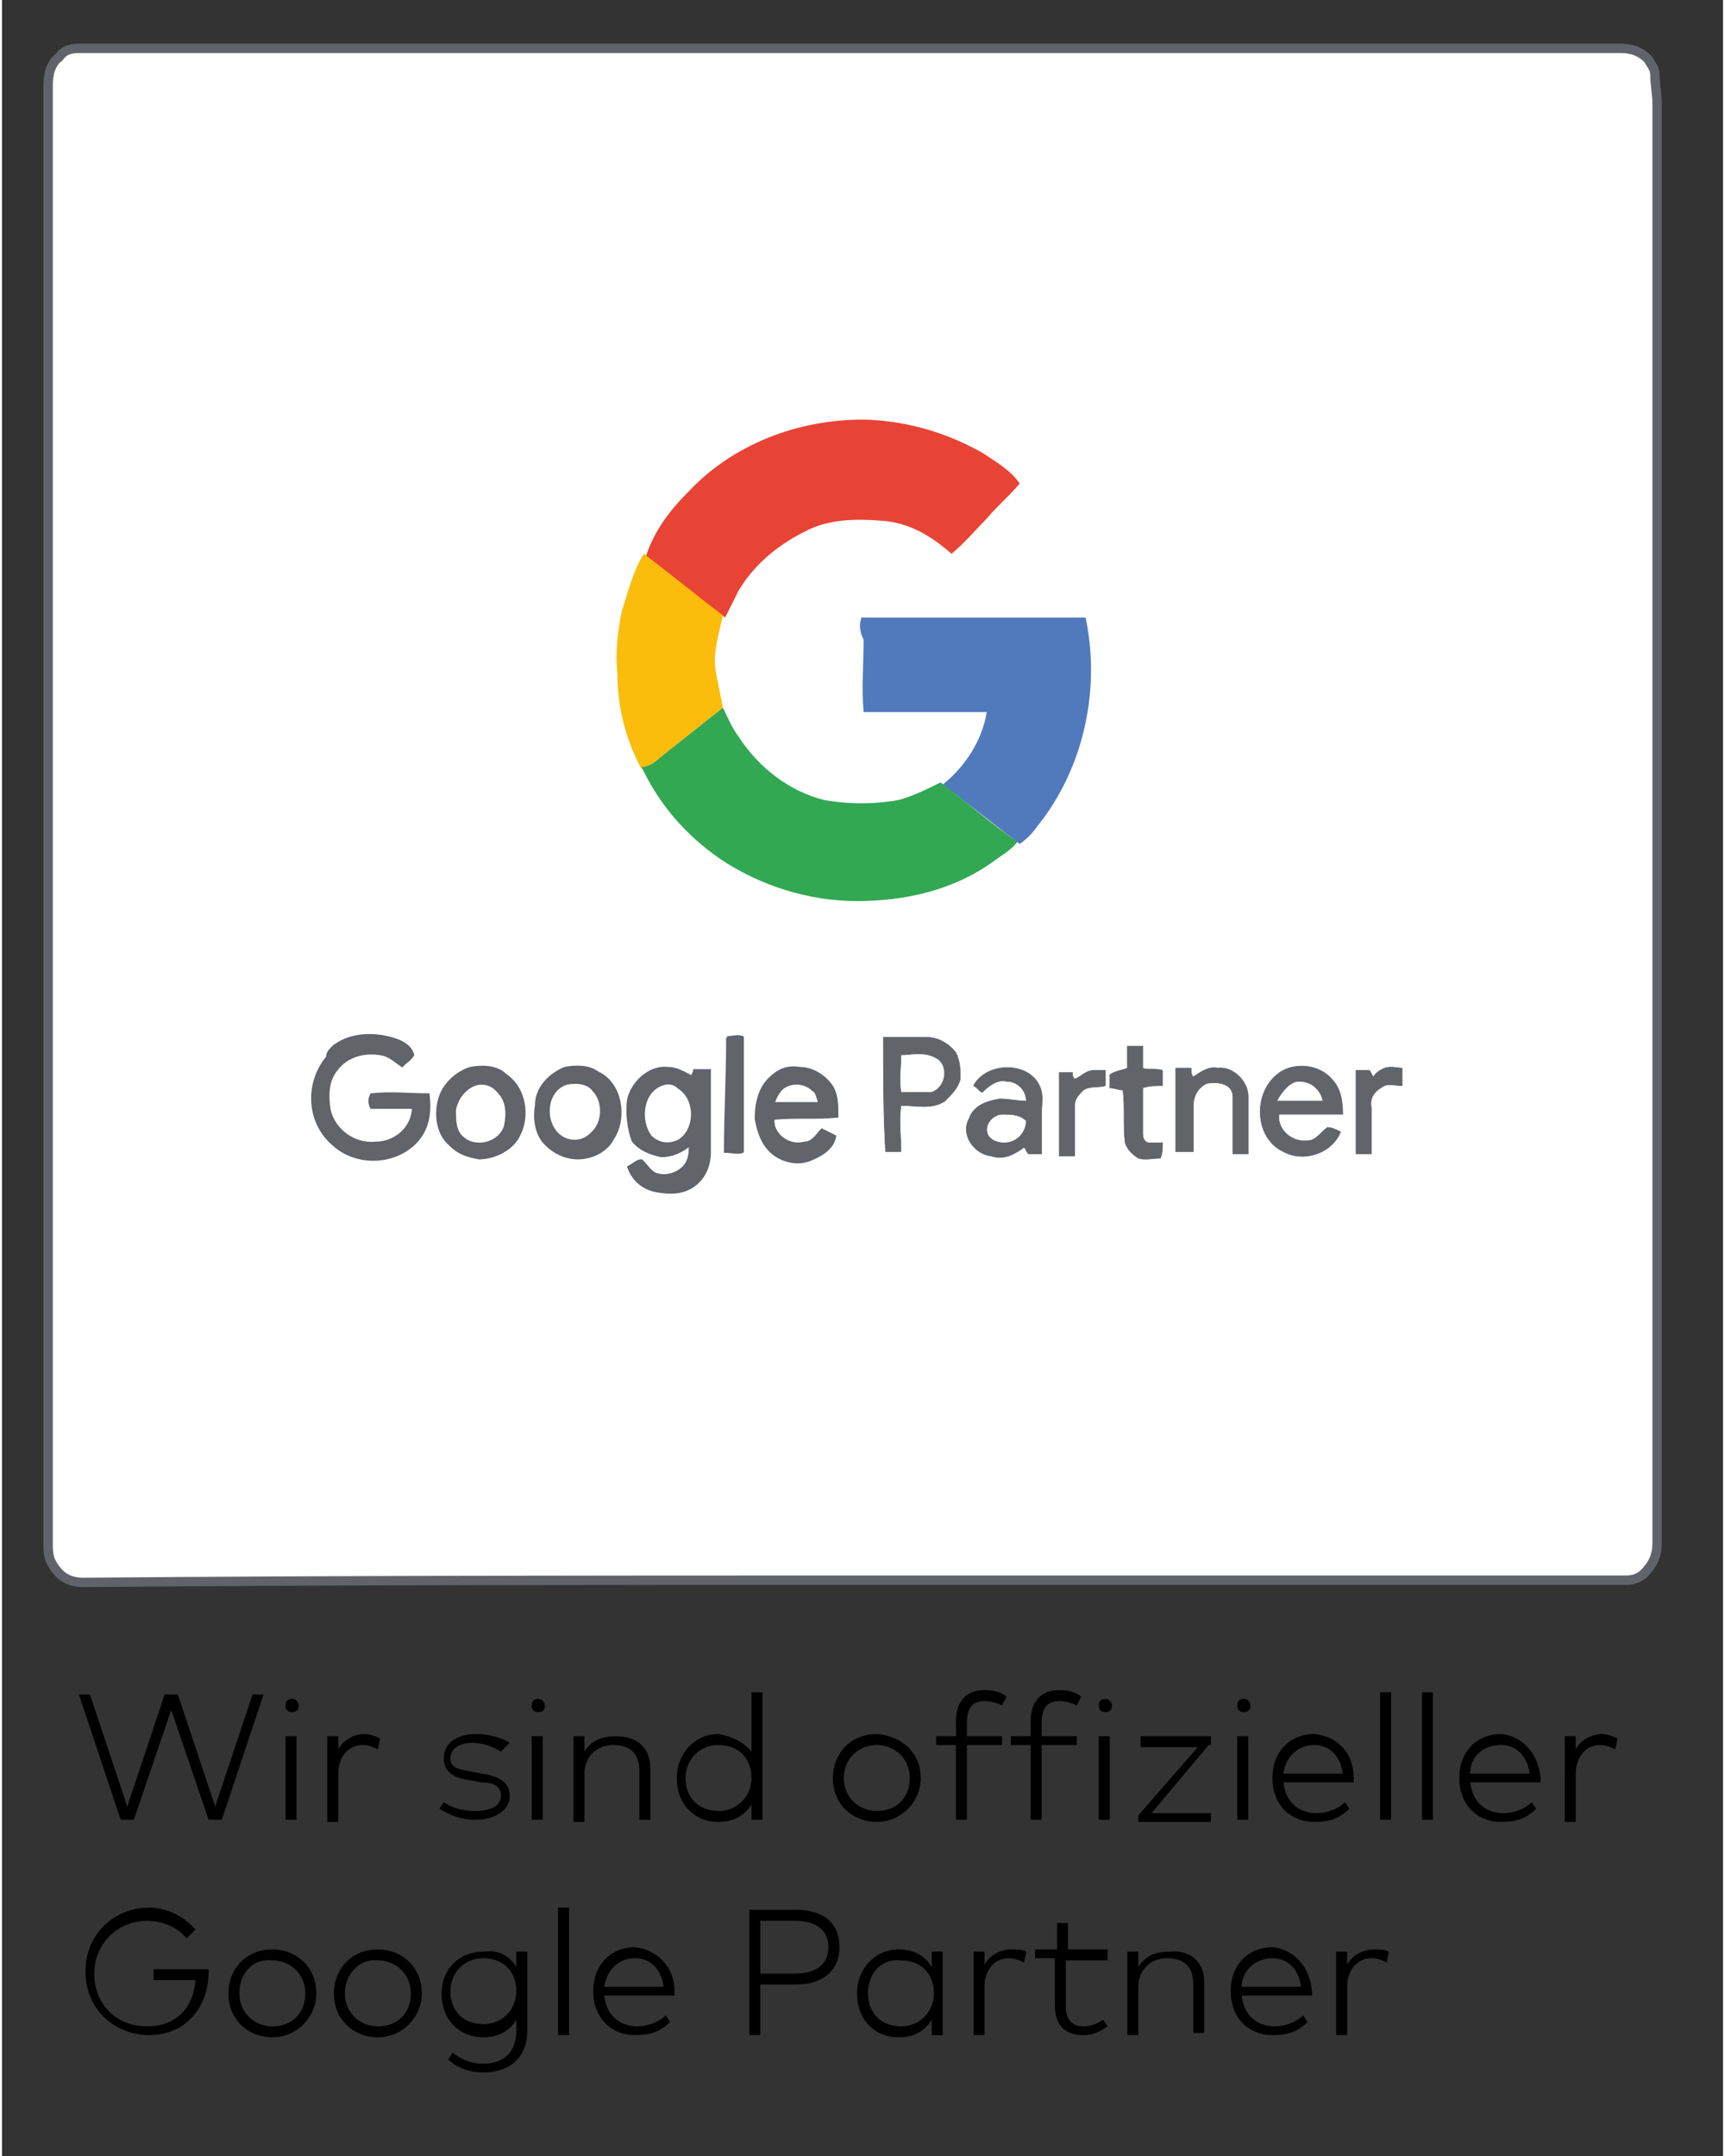
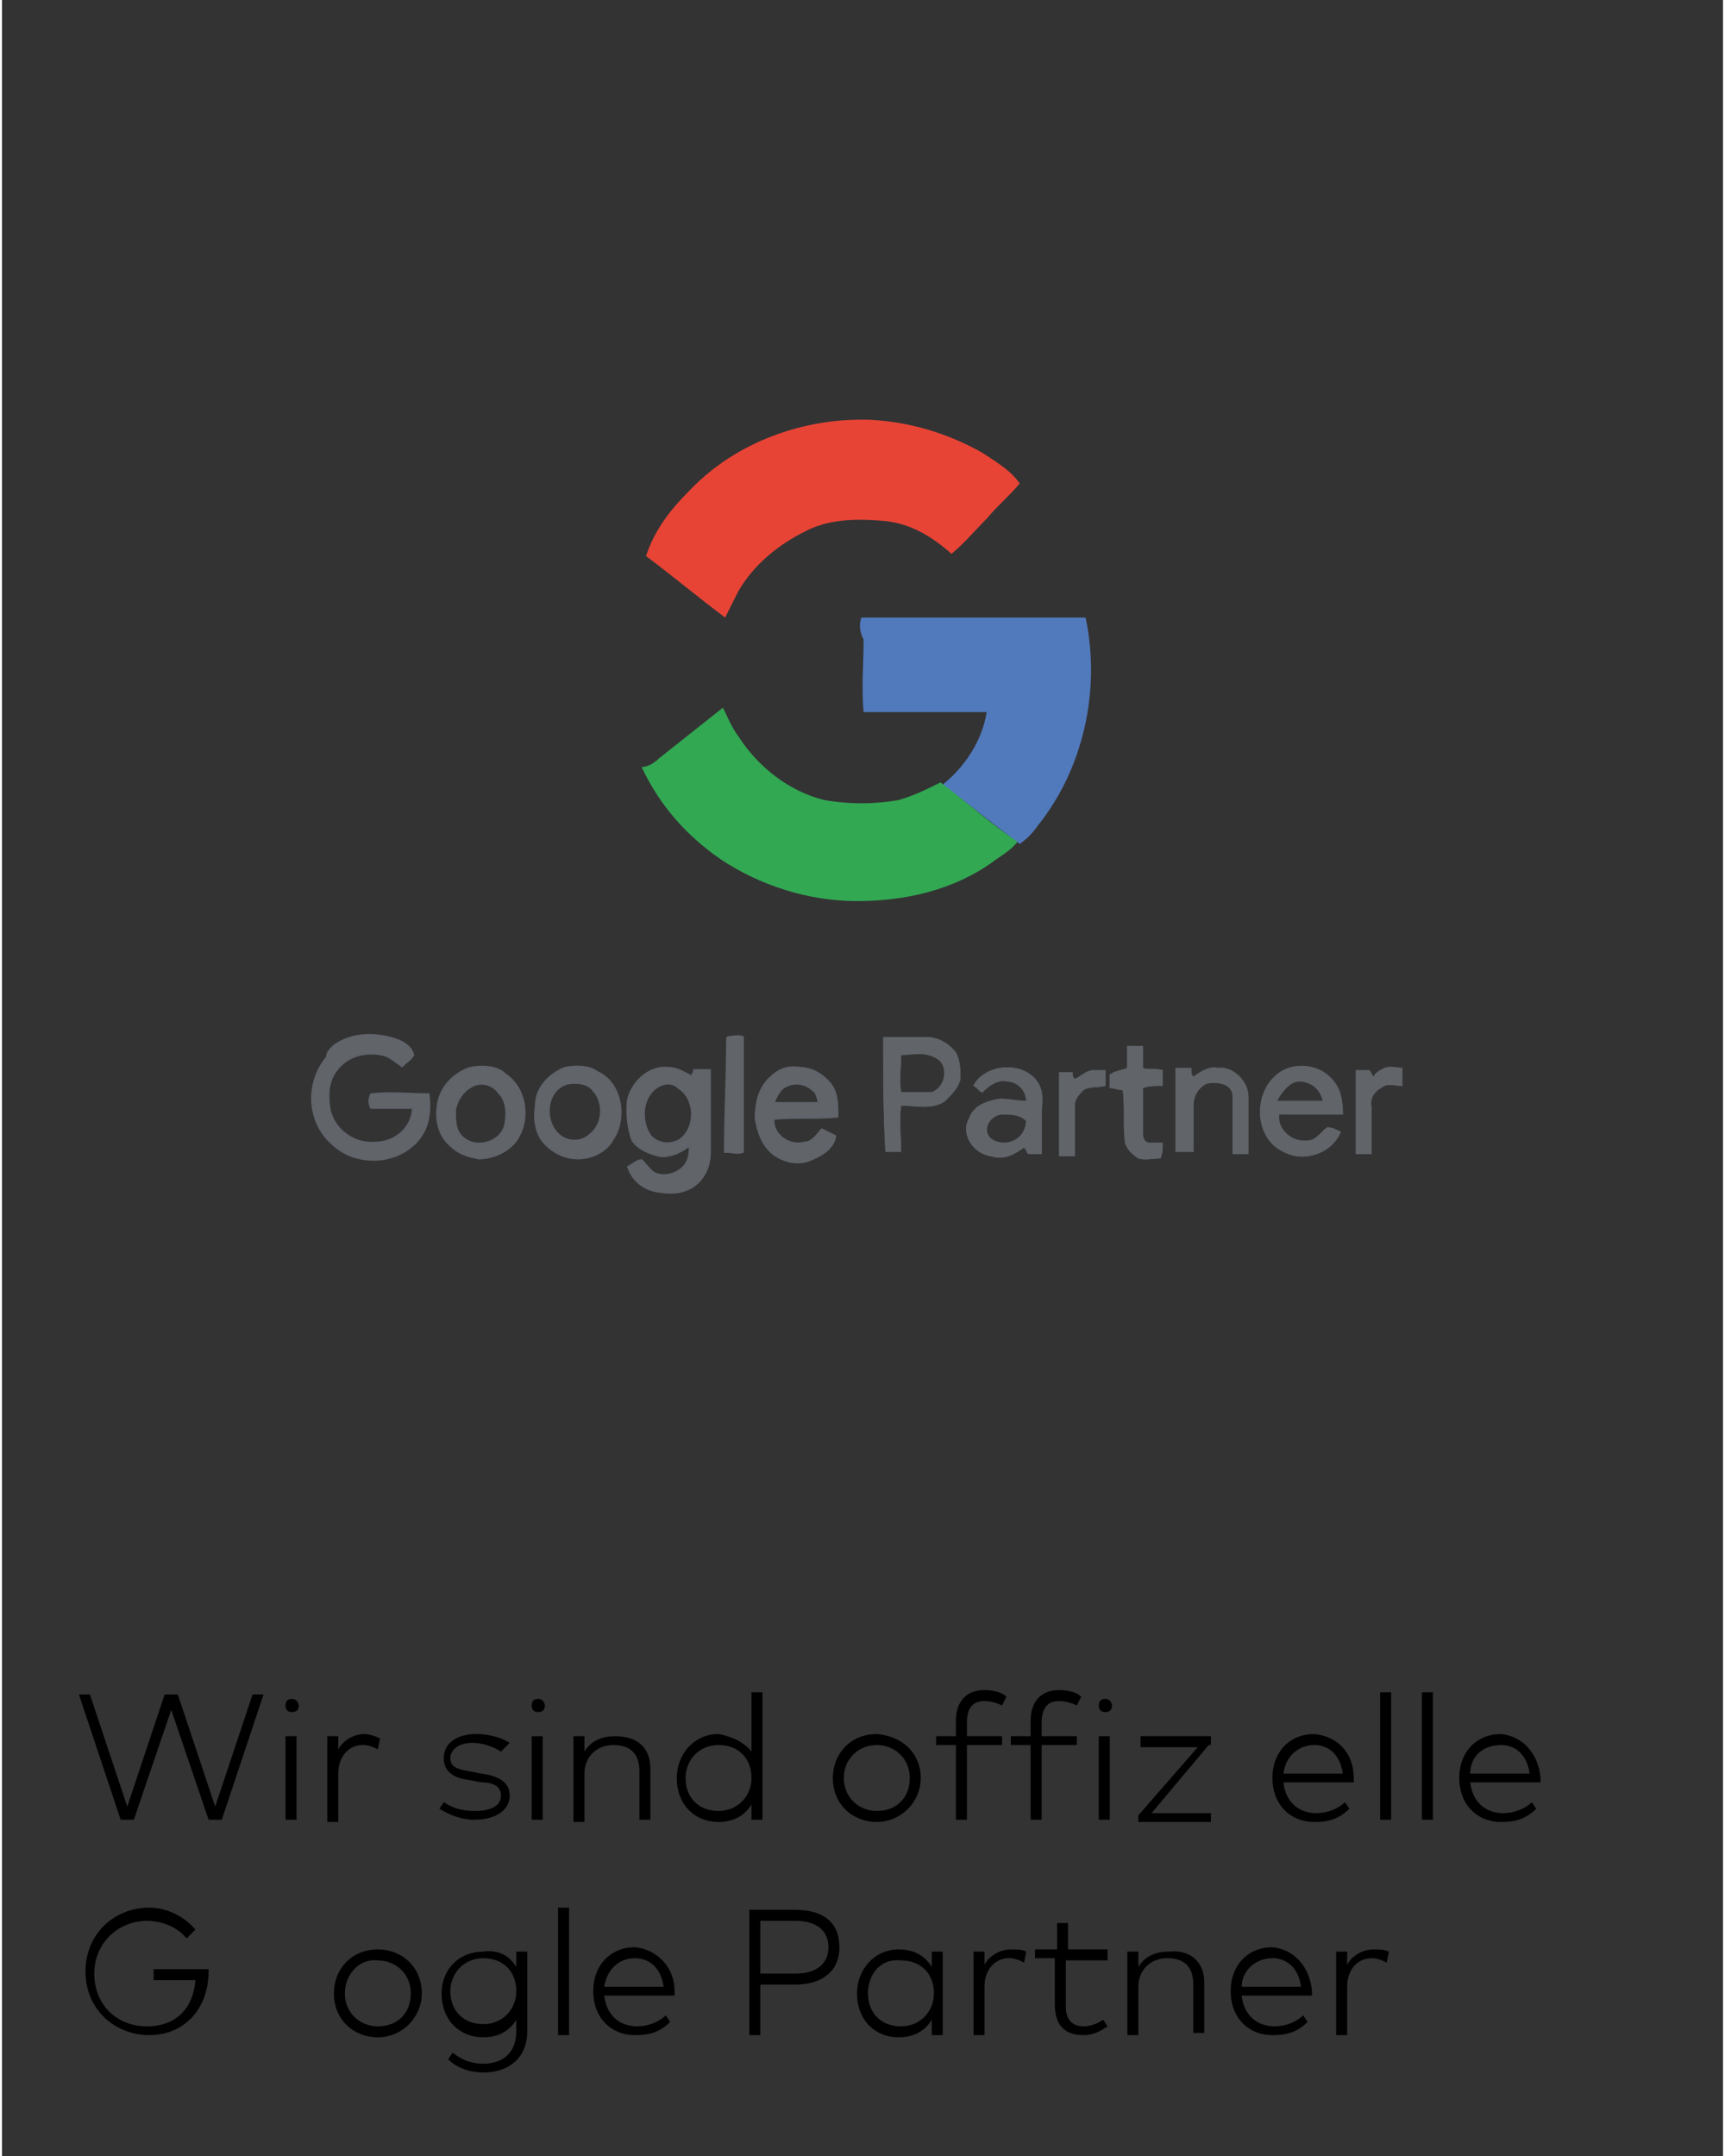
<svg xmlns="http://www.w3.org/2000/svg" version="1.1" id="Ebene_1" x="0px" y="0px" viewBox="0 0 78.3 98.1" style="enable-background:new 0 0 78.3 98.1;" xml:space="preserve" width="160" height="200">
  <rect x="0" y="0" width="78.3" height="98.1" fill="#333333" stroke="none" />
  <style type="text/css">
	.st0{fill:#FFFFFF;stroke:#60646A;stroke-width:0.426;stroke-miterlimit:10;}
	.st1{fill:#61656A;stroke:#60646A;stroke-width:2.663849e-02;stroke-miterlimit:10;}
	.st2{fill:#E84436;}
	.st3{fill:#FBBC0C;}
	.st4{fill:#517ABD;}
	.st5{fill:#32A853;}
	.st6{fill:#61656A;stroke:#60646A;stroke-width:0.107;stroke-miterlimit:10;}
</style>
-   <path class="st0" d="M38.7,71.9h31.9c1.1,0,2.2,0,3.3,0c0.3,0,0.6-0.1,0.8-0.3c0.4-0.4,0.6-0.8,0.6-1.4c0-21.8,0-43.7,0-65.5  c0-0.4-0.1-0.9-0.1-1.3c0-0.3-0.2-0.5-0.3-0.7c-0.4-0.4-0.8-0.5-1.3-0.5c-23.2,0-46.4,0-69.7,0c-0.1,0-0.3,0-0.4,0  C3.1,2.2,2.8,2.3,2.6,2.6C2.2,2.9,2.1,3.4,2.1,3.9c0,12.9,0,25.8,0,38.6c0,9.2,0,18.5,0,27.7c0,0.3,0,0.5,0.1,0.8  c0.3,0.6,0.7,1,1.5,1C15.4,71.9,27,71.9,38.7,71.9z" />
  <path class="st1" d="M40.1,47.2c0.7,0,1.3,0,2,0c0.5,0,1,0.3,1.3,0.7c0.2,0.4,0.2,0.8,0.2,1.2c-0.1,0.4-0.4,0.7-0.7,1  c-0.6,0.4-1.3,0.2-2,0.2c-0.1,0.7,0,1.4,0,2.1c-0.2,0-0.5,0-0.7,0C40.1,50.7,40.1,49,40.1,47.2 M40.9,48c0,0.6-0.1,1.1,0,1.7  c0.5,0,0.9,0,1.4,0c0.6-0.2,0.8-1.1,0.3-1.5C42,47.8,41.4,48,40.9,48 M51.2,48.6c0-0.3,0-0.7,0-1c0.2,0,0.5,0,0.7,0c0,0.3,0,0.6,0,1  c0.2,0.1,0.6,0,0.9,0.1c0,0.2,0,0.4,0,0.7c-0.3,0-0.6,0-0.9,0.1c0,0.7,0,1.4,0,2.1c0,0.2,0.1,0.4,0.3,0.4c0.2,0,0.4,0,0.6,0  c0,0.2,0,0.5-0.1,0.7c-0.3,0-0.7,0.1-1,0c-0.3-0.2-0.5-0.4-0.6-0.7c-0.1-0.8,0-1.6-0.1-2.4c-0.2,0-0.4-0.1-0.6-0.1  c0-0.2,0-0.4,0-0.6C50.7,48.7,51,48.7,51.2,48.6 M44.2,49.4c0.6-1.1,2.5-1.1,3,0c0.2,0.4,0.1,0.8,0.1,1.2c0,0.6,0,1.3,0,1.9  c-0.2,0-0.4,0-0.6,0c-0.1-0.1-0.1-0.2-0.2-0.3c-0.4,0.3-0.9,0.6-1.5,0.4c-0.8-0.1-1.4-1-1-1.7c0.2-0.6,0.8-0.8,1.4-0.9  c0.4,0,0.8,0.1,1.2,0.1c0-0.5-0.4-0.9-0.9-0.9c-0.4-0.1-0.8,0.2-1.1,0.5C44.5,49.7,44.4,49.5,44.2,49.4 M44.8,51.4  c0,0.4,0.4,0.6,0.8,0.6c0.6,0,1-0.5,1-1c-0.3-0.3-0.7-0.3-1.1-0.3C45.2,50.7,44.8,51,44.8,51.4 M54.2,49c0.3-0.2,0.7-0.5,1.1-0.4  c0.7-0.1,1.4,0.6,1.4,1.3c0,0.9,0,1.7,0,2.6c-0.2,0-0.5,0-0.7,0c0-0.9,0-1.7,0-2.6c0-0.6-0.7-0.7-1.2-0.6c-0.4,0.2-0.6,0.6-0.6,1  c0,0.7,0,1.4,0,2.1c-0.3,0-0.5,0-0.8,0c0-1.3,0-2.5,0-3.8c0.2,0,0.5,0,0.7,0C54.1,48.8,54.1,48.9,54.2,49 M58,48.9  c0.7-0.6,1.9-0.5,2.5,0.2c0.4,0.4,0.5,1,0.5,1.6c-1,0-1.9,0-2.9,0c-0.1,0.7,0.6,1.3,1.3,1.2c0.4,0,0.6-0.4,0.9-0.6  c0.2,0,0.4,0.1,0.6,0.2c-0.4,1-1.7,1.4-2.6,0.9C57,51.8,56.9,49.8,58,48.9 M58,50.1c0.7,0,1.4,0,2.1,0c-0.1-0.5-0.5-0.9-1.1-0.9  C58.6,49.2,58.2,49.7,58,50.1 M62.9,48.6c0.3-0.1,0.6,0,0.8,0c0,0.3,0,0.5,0,0.8c-0.3,0-0.6-0.1-0.8,0c-0.4,0.2-0.7,0.5-0.6,1  c0,0.7,0,1.4,0,2.1c-0.2,0-0.5,0-0.7,0c0-1.3,0-2.5,0-3.8c0.2,0,0.4,0,0.6,0c0.1,0.1,0.1,0.2,0.2,0.3C62.5,48.8,62.7,48.7,62.9,48.6   M48.8,49.1c0.3-0.1,0.5-0.4,0.9-0.4c0.2,0,0.4,0,0.5,0c0,0.2,0,0.5,0,0.7c-0.3,0.1-0.7,0-1,0.2c-0.2,0.2-0.4,0.4-0.4,0.7  c0,0.8,0,1.5,0,2.3c-0.2,0-0.5,0-0.7,0c0-1.3,0-2.5,0-3.8c0.2,0,0.4,0,0.6,0C48.7,48.9,48.7,49,48.8,49.1L48.8,49.1z" />
  <path class="st2" d="M31.3,22.3c2.1-2.2,5.2-3.3,8.2-3.2c1.8,0.1,3.5,0.6,5.1,1.5c0.6,0.4,1.3,0.8,1.7,1.4c-0.5,0.6-1,1-1.5,1.6  c-0.5,0.5-1,1.1-1.6,1.6c-0.9-0.8-1.9-1.4-3.1-1.5c-1.2-0.1-2.5-0.1-3.6,0.5c-1.2,0.6-2.3,1.5-3,2.7c-0.2,0.4-0.4,0.8-0.6,1.2  c-1.2-0.9-2.4-1.9-3.6-2.8C29.7,24.1,30.4,23.2,31.3,22.3L31.3,22.3z" />
-   <path class="st3" d="M29.2,25.2c1.2,0.9,2.4,1.9,3.6,2.8c-0.2,0.9-0.5,1.8-0.3,2.7c0.1,0.5,0.2,1,0.3,1.5c-1,0.8-1.9,1.5-2.9,2.3  c-0.2,0.2-0.5,0.4-0.8,0.5c-0.7-1.3-1.1-2.8-1.1-4.3c-0.1-1,0-1.9,0.2-2.9C28.5,26.9,28.7,26,29.2,25.2L29.2,25.2z" />
  <path class="st4" d="M39.1,28.1c3,0,6,0,9,0c0.4,0,0.8,0,1.2,0c0.7,3.3-0.1,6.9-2.2,9.5c-0.2,0.3-0.5,0.6-0.8,0.8  c-1.2-0.9-2.3-1.8-3.5-2.7c1-0.8,1.8-2,2-3.3c-1.9,0-3.8,0-5.6,0c-0.1-1.1,0-2.2,0-3.3C39,28.7,39,28.4,39.1,28.1L39.1,28.1z" />
  <path class="st5" d="M29.9,34.5c1-0.8,1.9-1.5,2.9-2.3c0.2,0.4,0.4,0.9,0.7,1.3c0.9,1.4,2.3,2.5,3.9,2.9c1.1,0.2,2.3,0.2,3.4,0  c0.7-0.2,1.3-0.5,1.9-0.8c1.2,0.9,2.3,1.9,3.5,2.7c-0.3,0.4-0.7,0.6-1.1,0.9c-1.8,1.3-4,1.8-6.2,1.8c-2.2,0-4.4-0.7-6.2-1.9  c-1.6-1.1-2.8-2.5-3.6-4.2C29.4,34.9,29.7,34.7,29.9,34.5L29.9,34.5z" />
  <path class="st6" d="M15.1,47.6c0.8-0.6,1.9-0.6,2.8-0.3c0.3,0.1,0.7,0.3,0.8,0.7c-0.1,0.2-0.3,0.3-0.5,0.5  c-0.3-0.2-0.5-0.4-0.8-0.5c-0.8-0.2-1.7,0-2.2,0.7c-0.4,0.5-0.4,1.2-0.3,1.8c0.2,0.9,1.1,1.6,2.1,1.5c0.9,0,1.7-0.7,1.7-1.6  c-0.6,0-1.2,0-1.9,0c-0.1-0.2-0.1-0.4,0-0.6c0.9-0.1,1.7,0,2.6,0c0.1,0.8,0,1.6-0.6,2.2c-1,1-2.7,1-3.7,0.1c-1.2-1-1.3-2.8-0.3-4  C14.8,47.9,14.9,47.8,15.1,47.6 M33,47.2c0.2,0,0.5-0.1,0.7,0c0,1.7,0,3.5,0,5.2c-0.2,0.1-0.5,0-0.8,0C32.9,50.7,33,49,33,47.2   M21.3,48.6c0.5-0.1,1.2-0.1,1.6,0.3c0.9,0.6,1.1,1.9,0.6,2.8c-0.3,0.6-1.1,1-1.8,1c-0.5-0.1-0.9-0.2-1.3-0.6  c-0.6-0.5-0.7-1.4-0.5-2.1C20.1,49.3,20.7,48.8,21.3,48.6 M21.4,49.4c-0.4,0.2-0.7,0.6-0.8,1.1c0,0.5,0,1,0.4,1.3  c0.6,0.5,1.7,0.2,1.9-0.6c0.1-0.5,0.1-1.1-0.3-1.5C22.3,49.3,21.8,49.2,21.4,49.4 M25.6,48.6c0.5-0.1,1.1-0.1,1.5,0.2  c1.1,0.5,1.3,2.1,0.7,3c-0.3,0.6-1,0.9-1.6,0.9c-0.6,0-1.2-0.3-1.6-0.8c-0.3-0.4-0.4-1-0.3-1.6C24.3,49.5,24.9,48.9,25.6,48.6   M25.7,49.3c-1,0.3-1.1,1.8-0.3,2.4c0.4,0.3,1,0.3,1.4-0.1c0.6-0.5,0.6-1.5,0.1-2C26.7,49.3,26.2,49.2,25.7,49.3 M28.5,50  c0.2-0.8,1-1.5,1.8-1.4c0.4,0,0.7,0.2,1.1,0.4c0-0.1,0.1-0.2,0.1-0.3c0.2,0,0.4,0,0.7,0c0,1.2,0,2.4,0,3.7c0,0.6-0.2,1.2-0.8,1.6  c-0.5,0.3-1,0.3-1.6,0.2c-0.6-0.1-1.1-0.5-1.3-1.1c0.2-0.1,0.4-0.3,0.6-0.3c0.2,0.2,0.4,0.5,0.6,0.6c0.5,0.2,1.1,0,1.4-0.4  c0.2-0.3,0.2-0.6,0.2-0.9c-0.4,0.3-0.8,0.5-1.3,0.5c-0.5-0.1-1-0.3-1.3-0.7C28.5,51.4,28.4,50.6,28.5,50 M29.9,49.4  c-0.8,0.4-0.9,1.6-0.4,2.3c0.4,0.4,0.9,0.4,1.3,0.2c0.8-0.5,0.8-1.9,0-2.4C30.6,49.3,30.3,49.2,29.9,49.4 M34.9,49.1  c0.4-0.4,0.8-0.6,1.4-0.5c0.6,0,1.2,0.4,1.5,0.9c0.2,0.4,0.2,0.8,0.2,1.3c-0.9,0.1-1.9,0-2.9,0.1c-0.1,0.7,0.7,1.3,1.4,1.1  c0.4,0,0.6-0.4,0.8-0.6c0.2,0.1,0.4,0.2,0.6,0.3c-0.1,0.6-0.7,0.9-1.2,1.1c-0.6,0.2-1.2,0-1.6-0.3c-0.5-0.4-0.7-1-0.8-1.6  C34.3,50.1,34.5,49.5,34.9,49.1 M35.7,49.4c-0.3,0.1-0.5,0.5-0.6,0.8c0.7,0,1.4,0,2.1,0c-0.1-0.2-0.1-0.5-0.3-0.6  C36.6,49.3,36.1,49.2,35.7,49.4" />
  <g>
    <path d="M10,82.8H9.4l-1.7-5l-1.7,5H5.4l-1.9-5.7H4l1.7,5.1l1.7-5.1H8l1.7,5.1l1.7-5.1h0.5L10,82.8z" />
    <path d="M13.5,77.6c0,0.2-0.1,0.3-0.3,0.3s-0.3-0.1-0.3-0.3c0-0.2,0.1-0.3,0.3-0.3S13.5,77.5,13.5,77.6z M13.4,82.8h-0.5V79h0.5   V82.8z" />
    <path d="M17.2,79.1l-0.1,0.5c-0.2-0.1-0.4-0.2-0.7-0.2c-0.6,0-1.1,0.5-1.1,1.3v2.2h-0.5V79h0.5v0.6c0.2-0.4,0.7-0.7,1.2-0.7   C16.7,78.9,17,79,17.2,79.1z" />
    <path d="M22.7,79.7c-0.3-0.2-0.8-0.4-1.3-0.4c-0.6,0-1,0.3-1,0.7c0,0.4,0.3,0.5,0.9,0.6l0.5,0.1c0.8,0.1,1.3,0.4,1.3,1   c0,0.7-0.7,1.1-1.6,1.1c-0.6,0-1.1-0.2-1.6-0.5l0.2-0.3c0.3,0.2,0.7,0.4,1.4,0.4c0.7,0,1.2-0.2,1.2-0.7c0-0.4-0.3-0.6-0.9-0.6   l-0.5-0.1c-0.9-0.1-1.2-0.5-1.2-1c0-0.7,0.6-1.1,1.5-1.1c0.6,0,1.2,0.2,1.5,0.4L22.7,79.7z" />
    <path d="M24.7,77.6c0,0.2-0.1,0.3-0.3,0.3c-0.2,0-0.3-0.1-0.3-0.3c0-0.2,0.1-0.3,0.3-0.3C24.6,77.3,24.7,77.5,24.7,77.6z    M24.6,82.8h-0.5V79h0.5V82.8z" />
    <path d="M29.5,80.5v2.3h-0.5v-2.2c0-0.8-0.4-1.2-1.2-1.2c-0.7,0-1.3,0.5-1.3,1.3v2.2h-0.5V79h0.5v0.7c0.3-0.5,0.8-0.7,1.4-0.7   C28.9,79,29.5,79.5,29.5,80.5z" />
    <path d="M34.1,79.7V77h0.5v5.8h-0.5v-0.7c-0.3,0.5-0.8,0.8-1.5,0.8c-1.1,0-1.9-0.8-1.9-2c0-1.1,0.8-2,1.9-2   C33.2,79,33.8,79.3,34.1,79.7z M31.1,80.9c0,0.9,0.6,1.5,1.5,1.5c0.9,0,1.5-0.7,1.5-1.5c0-0.9-0.6-1.5-1.5-1.5   C31.7,79.4,31.1,80.1,31.1,80.9z" />
    <path d="M41.8,80.9c0,1.1-0.9,2-2,2c-1.1,0-2-0.8-2-2c0-1.1,0.8-2,2-2C41,79,41.8,79.8,41.8,80.9z M38.3,80.9   c0,0.9,0.7,1.5,1.5,1.5c0.9,0,1.5-0.6,1.5-1.5c0-0.9-0.7-1.5-1.5-1.5C39,79.4,38.3,80,38.3,80.9z" />
    <path d="M45.5,79.4h-1.6v3.4h-0.5v-3.4h-0.9V79h0.9v-0.7c0-0.8,0.4-1.4,1.3-1.4c0.4,0,0.8,0.1,1,0.3l-0.2,0.4   c-0.2-0.1-0.5-0.2-0.8-0.2c-0.6,0-0.8,0.4-0.8,1V79h1.6V79.4z" />
    <path d="M48.9,79.4h-1.6v3.4h-0.5v-3.4h-0.9V79h0.9v-0.7c0-0.8,0.4-1.4,1.3-1.4c0.4,0,0.8,0.1,1,0.3l-0.2,0.4   c-0.2-0.1-0.5-0.2-0.8-0.2c-0.6,0-0.8,0.4-0.8,1V79h1.6V79.4z" />
    <path d="M50.5,77.6c0,0.2-0.1,0.3-0.3,0.3s-0.3-0.1-0.3-0.3c0-0.2,0.1-0.3,0.3-0.3S50.5,77.5,50.5,77.6z M50.4,82.8h-0.5V79h0.5   V82.8z" />
    <path d="M54.9,79.4l-2.6,3.1H55v0.4h-3.3v-0.3l2.7-3.1h-2.6V79h3.2V79.4z" />
-     <path d="M56.8,77.6c0,0.2-0.1,0.3-0.3,0.3s-0.3-0.1-0.3-0.3c0-0.2,0.1-0.3,0.3-0.3S56.8,77.5,56.8,77.6z M56.7,82.8h-0.5V79h0.5   V82.8z" />
    <path d="M61.5,80.9c0,0.1,0,0.1,0,0.2h-3.2c0.1,0.9,0.7,1.4,1.5,1.4c0.5,0,1-0.2,1.3-0.5l0.2,0.3c-0.5,0.5-1,0.6-1.6,0.6   c-1.1,0-1.9-0.8-1.9-2c0-1.2,0.8-2,1.9-2C60.8,79,61.5,79.8,61.5,80.9z M58.3,80.7h2.7c-0.1-0.8-0.6-1.3-1.3-1.3   C59,79.4,58.4,79.9,58.3,80.7z" />
    <path d="M63.2,82.8h-0.5V77h0.5V82.8z" />
    <path d="M65.1,82.8h-0.5V77h0.5V82.8z" />
    <path d="M70,80.9c0,0.1,0,0.1,0,0.2h-3.2c0.1,0.9,0.7,1.4,1.5,1.4c0.5,0,1-0.2,1.3-0.5l0.2,0.3c-0.5,0.5-1,0.6-1.6,0.6   c-1.1,0-1.9-0.8-1.9-2c0-1.2,0.8-2,1.9-2C69.2,79,69.9,79.8,70,80.9z M66.8,80.7h2.7c-0.1-0.8-0.6-1.3-1.3-1.3   C67.4,79.4,66.8,79.9,66.8,80.7z" />
-     <path d="M73.5,79.1l-0.1,0.5c-0.2-0.1-0.4-0.2-0.7-0.2c-0.6,0-1.1,0.5-1.1,1.3v2.2h-0.5V79h0.5v0.6c0.2-0.4,0.7-0.7,1.2-0.7   C73,78.9,73.3,79,73.5,79.1z" />
    <path d="M8.8,87.8l-0.4,0.4c-0.4-0.5-1.1-0.8-1.8-0.8c-1.3,0-2.4,1-2.4,2.4c0,1.4,1,2.4,2.4,2.4c1.3,0,2.1-0.8,2.2-2.1H6.9v-0.5   h2.5c0,0.1,0,0.1,0,0.1c0,1.7-1.1,2.9-2.7,2.9c-1.5,0-2.9-1.1-2.9-2.9c0-1.7,1.3-2.9,2.9-2.9C7.5,86.8,8.3,87.2,8.8,87.8z" />
-     <path d="M14.3,90.7c0,1.1-0.9,2-2,2c-1.1,0-2-0.8-2-2c0-1.1,0.8-2,2-2C13.4,88.7,14.3,89.5,14.3,90.7z M10.8,90.7   c0,0.9,0.7,1.5,1.5,1.5c0.9,0,1.5-0.6,1.5-1.5s-0.7-1.5-1.5-1.5C11.4,89.1,10.8,89.8,10.8,90.7z" />
    <path d="M19.1,90.7c0,1.1-0.9,2-2,2c-1.1,0-2-0.8-2-2c0-1.1,0.8-2,2-2C18.2,88.7,19.1,89.5,19.1,90.7z M15.6,90.7   c0,0.9,0.7,1.5,1.5,1.5c0.9,0,1.5-0.6,1.5-1.5s-0.7-1.5-1.5-1.5C16.3,89.1,15.6,89.8,15.6,90.7z" />
    <path d="M23.4,89.5v-0.7h0.5v3.6c0,1.3-0.9,1.9-2,1.9c-0.6,0-1.2-0.2-1.6-0.6l0.2-0.3c0.4,0.3,0.8,0.5,1.4,0.5   c0.9,0,1.5-0.5,1.5-1.5v-0.5c-0.3,0.5-0.8,0.8-1.5,0.8c-1.1,0-1.9-0.8-1.9-2c0-1.1,0.8-1.9,1.9-1.9C22.6,88.7,23.1,89,23.4,89.5z    M20.4,90.6c0,0.9,0.6,1.5,1.5,1.5c0.9,0,1.5-0.7,1.5-1.5c0-0.9-0.6-1.5-1.5-1.5C21,89.1,20.4,89.8,20.4,90.6z" />
    <path d="M25.8,92.6h-0.5v-5.8h0.5V92.6z" />
    <path d="M30.6,90.6c0,0.1,0,0.1,0,0.2h-3.2c0.1,0.9,0.7,1.4,1.5,1.4c0.5,0,1-0.2,1.3-0.5l0.2,0.3c-0.5,0.5-1,0.6-1.6,0.6   c-1.1,0-1.9-0.8-1.9-2c0-1.2,0.8-2,1.9-2C29.8,88.7,30.6,89.5,30.6,90.6z M27.4,90.4h2.7c-0.1-0.8-0.6-1.3-1.3-1.3   C28,89.1,27.5,89.7,27.4,90.4z" />
    <path d="M34.5,90.3v2.3h-0.5v-5.7h2.1c1.3,0,2,0.6,2,1.7c0,1.1-0.8,1.7-2,1.7H34.5z M34.5,87.4v2.4h1.6c0.9,0,1.5-0.4,1.5-1.2   c0-0.8-0.6-1.2-1.5-1.2H34.5z" />
    <path d="M42.8,92.6h-0.5v-0.7c-0.3,0.5-0.8,0.8-1.5,0.8c-1.1,0-1.9-0.8-1.9-2c0-1.1,0.8-2,1.9-2c0.7,0,1.2,0.3,1.5,0.8v-0.7h0.5   V92.6z M39.4,90.7c0,0.9,0.6,1.5,1.5,1.5c0.9,0,1.5-0.7,1.5-1.5c0-0.9-0.6-1.5-1.5-1.5C40,89.1,39.4,89.8,39.4,90.7z" />
    <path d="M46.6,88.8l-0.1,0.5c-0.2-0.1-0.4-0.2-0.7-0.2c-0.6,0-1.1,0.5-1.1,1.3v2.2h-0.5v-3.8h0.5v0.6c0.2-0.4,0.7-0.7,1.2-0.7   C46.2,88.7,46.4,88.7,46.6,88.8z" />
    <path d="M50.2,89.2h-1.8v2.1c0,0.6,0.3,0.9,0.8,0.9c0.3,0,0.6-0.1,0.9-0.3l0.2,0.3c-0.3,0.2-0.6,0.4-1.1,0.4   c-0.8,0-1.3-0.4-1.3-1.4v-2.1h-0.9v-0.4H48v-1.2h0.5v1.2h1.8V89.2z" />
    <path d="M54.7,90.2v2.3h-0.5v-2.2c0-0.8-0.4-1.2-1.2-1.2c-0.7,0-1.3,0.5-1.3,1.3v2.2h-0.5v-3.8h0.5v0.7c0.3-0.5,0.8-0.7,1.4-0.7   C54.1,88.7,54.7,89.3,54.7,90.2z" />
    <path d="M59.6,90.6c0,0.1,0,0.1,0,0.2h-3.2c0.1,0.9,0.7,1.4,1.5,1.4c0.5,0,1-0.2,1.3-0.5l0.2,0.3c-0.5,0.5-1,0.6-1.6,0.6   c-1.1,0-1.9-0.8-1.9-2c0-1.2,0.8-2,1.9-2C58.8,88.7,59.5,89.5,59.6,90.6z M56.4,90.4h2.7c-0.1-0.8-0.6-1.3-1.3-1.3   C57,89.1,56.4,89.7,56.4,90.4z" />
    <path d="M63.1,88.8L63,89.3c-0.2-0.1-0.4-0.2-0.7-0.2c-0.6,0-1.1,0.5-1.1,1.3v2.2h-0.5v-3.8h0.5v0.6c0.2-0.4,0.7-0.7,1.2-0.7   C62.6,88.7,62.9,88.7,63.1,88.8z" />
  </g>
</svg>